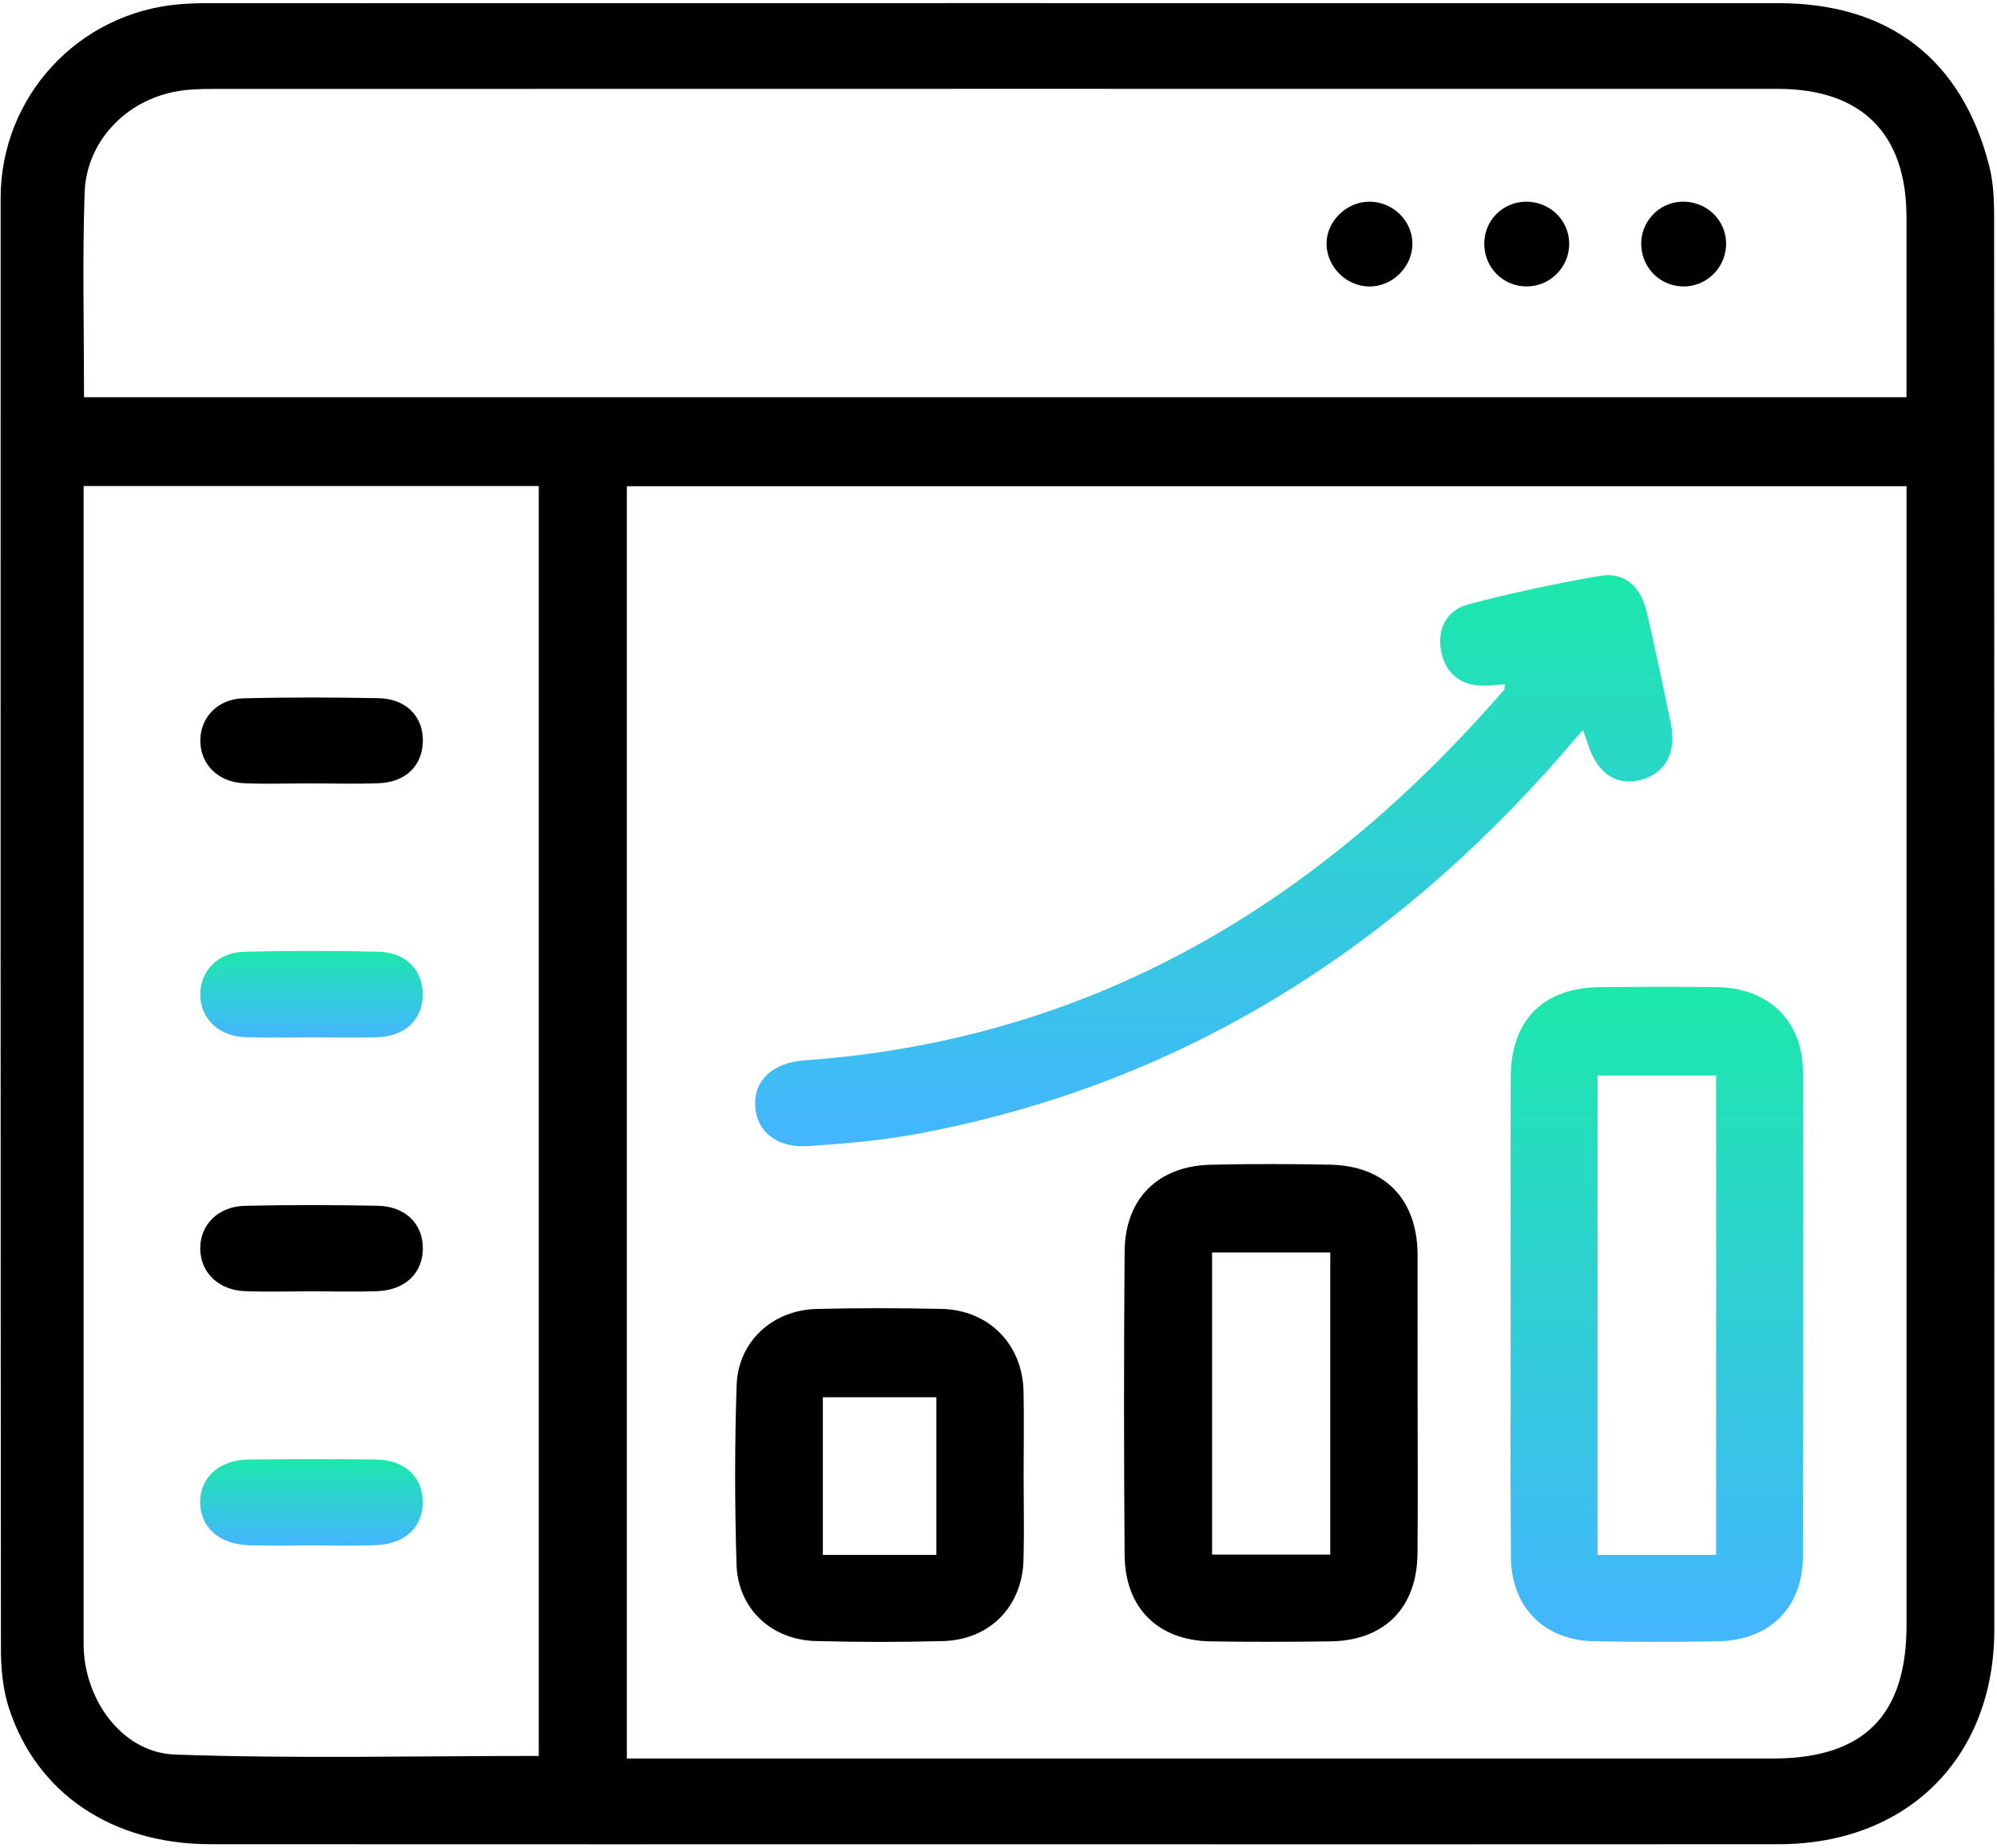
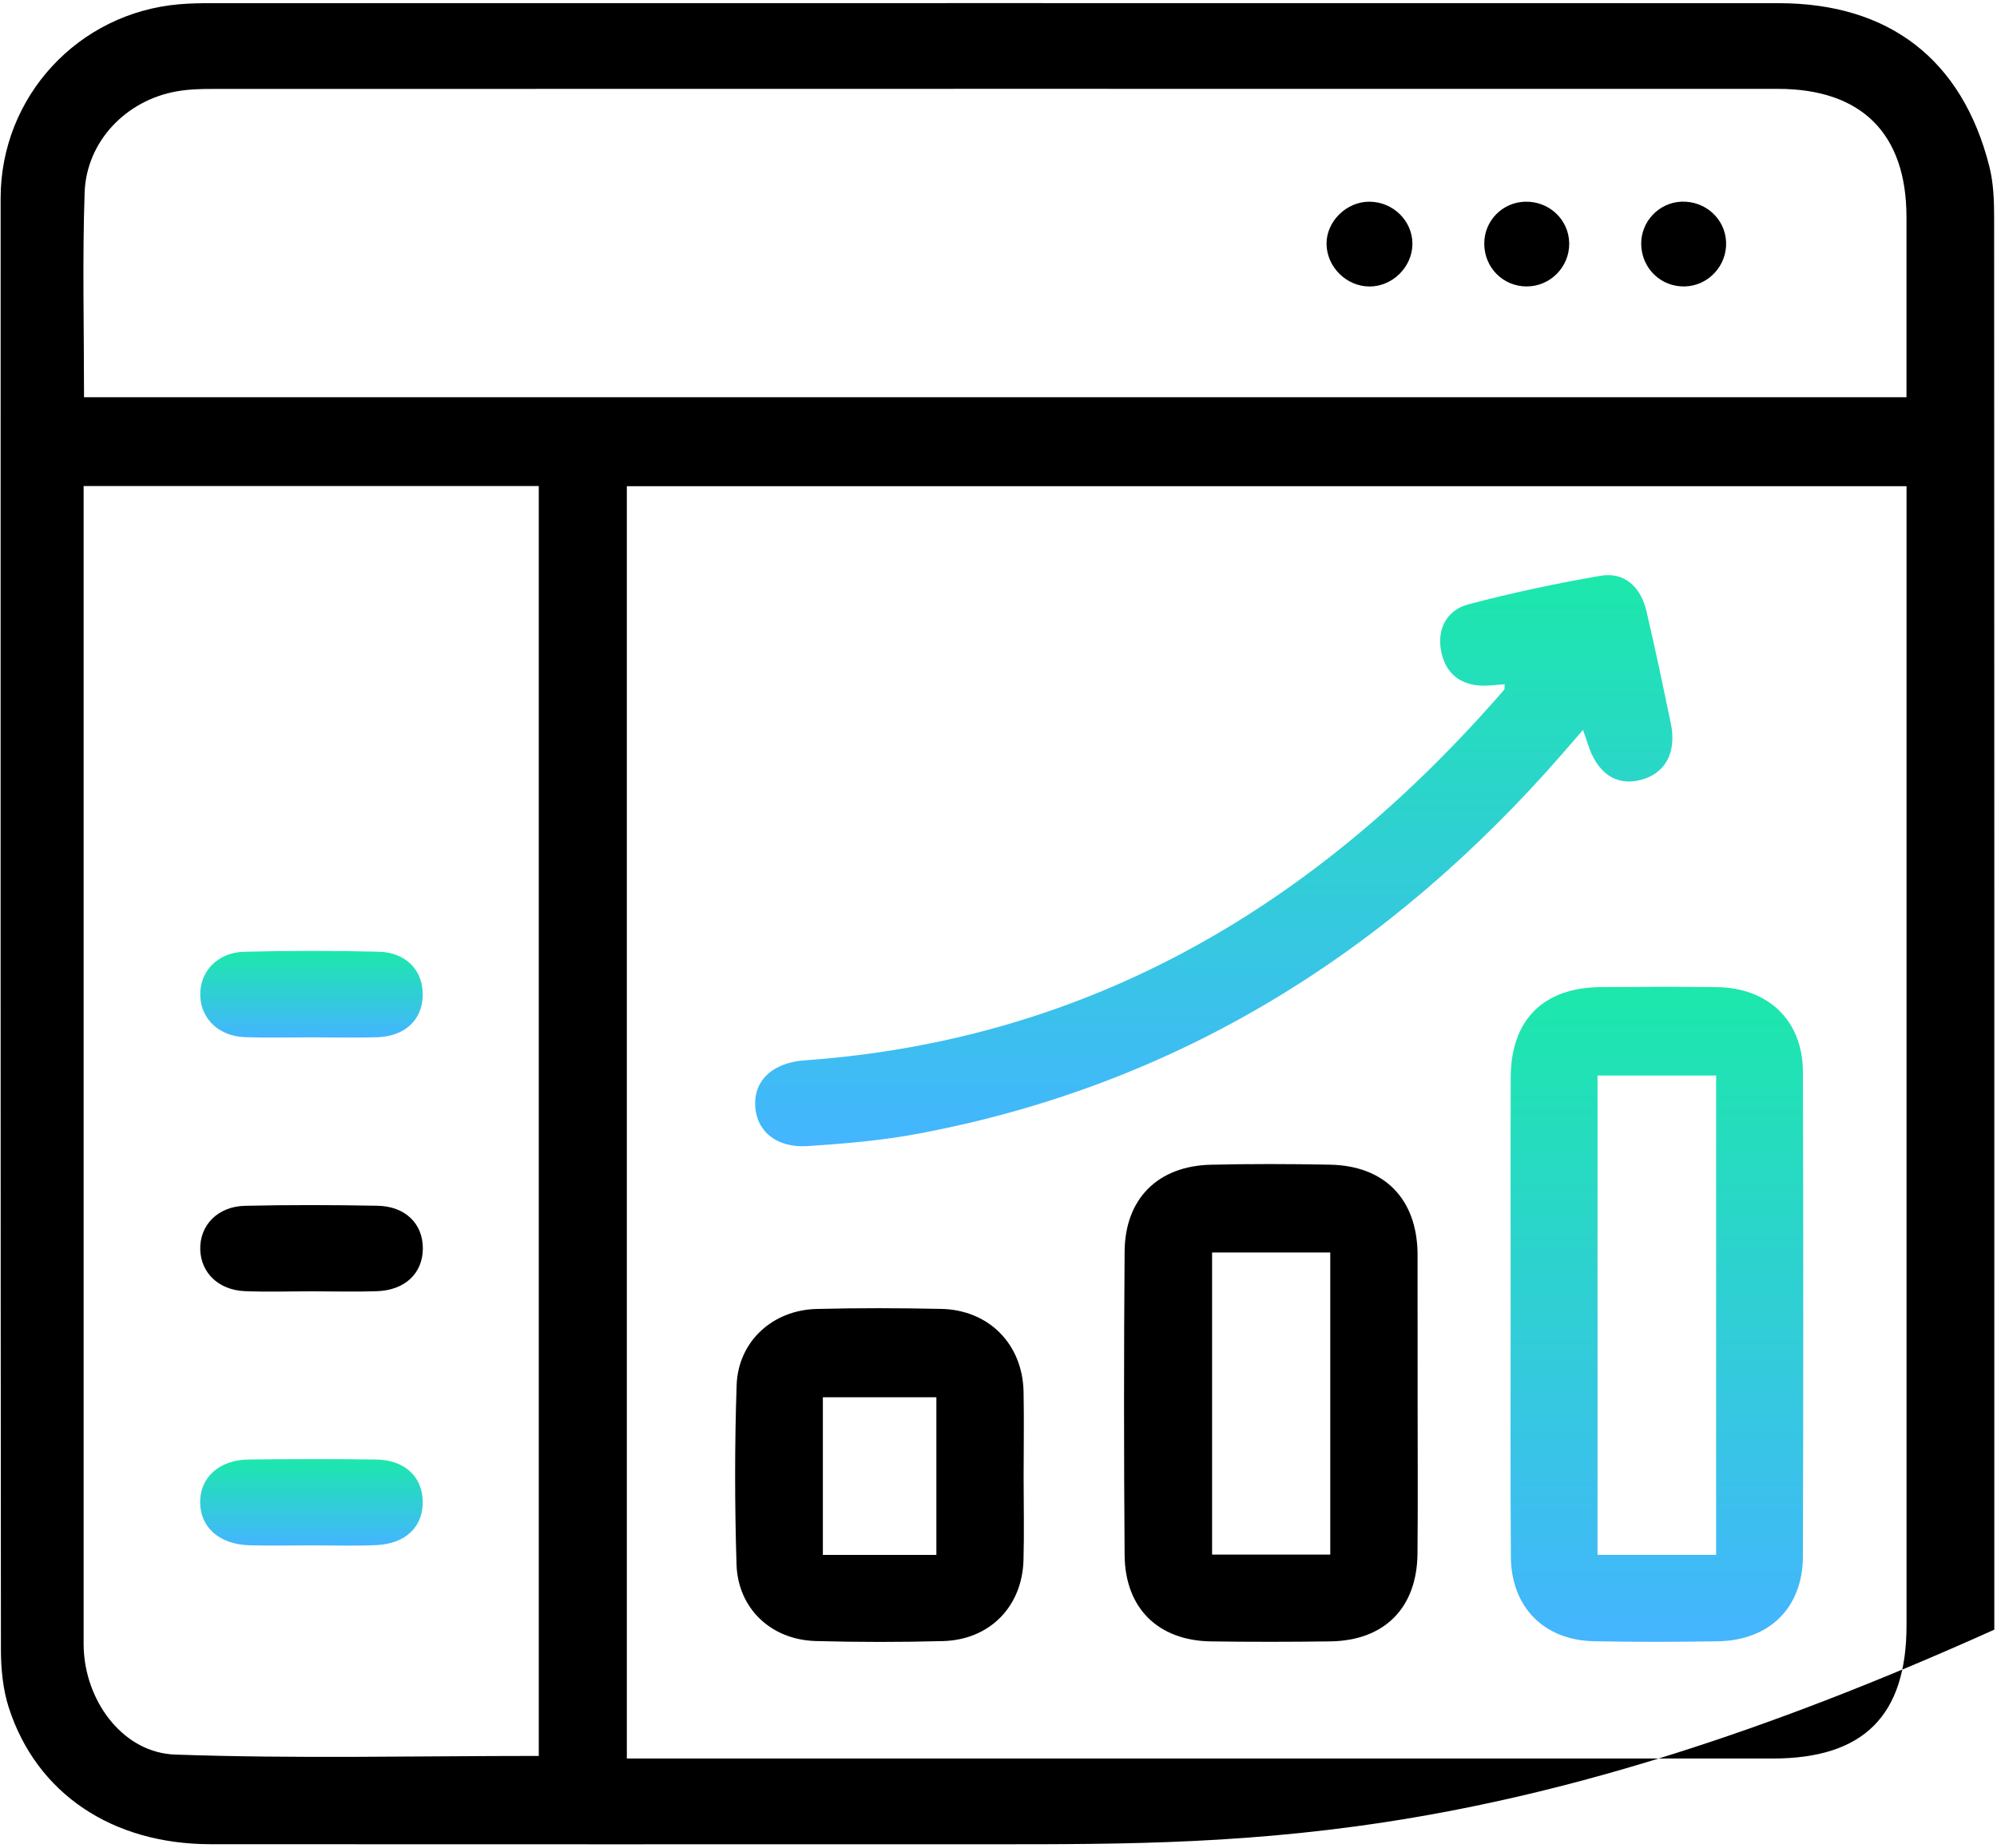
<svg xmlns="http://www.w3.org/2000/svg" width="283" height="262" viewBox="0 0 283 262" fill="none">
-   <path d="M140.977 261.416C103.938 261.416 66.907 261.433 29.868 261.408C15.89 261.399 5.191 254.231 1.252 242.068C0.407 239.45 0.131 236.547 0.131 233.77C0.072 165.212 0.081 96.663 0.089 28.105C0.089 13.717 11.064 1.806 25.443 0.601C26.907 0.476 28.379 0.451 29.851 0.451C103.921 0.442 178 0.434 252.071 0.451C267.729 0.459 278.068 8.447 281.908 23.563C282.502 25.896 282.594 28.414 282.594 30.848C282.627 97.566 282.627 164.284 282.619 230.993C282.619 249.111 270.323 261.391 252.087 261.408C215.056 261.441 178.017 261.416 140.977 261.416ZM270.18 68.916C209.46 68.916 149.2 68.916 88.831 68.916C88.831 129.076 88.831 188.977 88.831 249.262C90.504 249.262 91.943 249.262 93.39 249.262C146.005 249.262 198.619 249.262 251.226 249.262C264.091 249.262 270.172 243.197 270.18 230.383C270.18 178.019 270.18 125.647 270.18 73.283C270.18 71.936 270.18 70.598 270.18 68.916ZM11.908 56.302C98.175 56.302 184.04 56.302 270.172 56.302C270.172 52.271 270.172 48.49 270.172 44.709C270.172 40.05 270.18 35.391 270.172 30.731C270.155 18.937 263.815 12.605 251.962 12.596C178.034 12.588 104.105 12.588 30.169 12.605C28.462 12.605 26.723 12.646 25.049 12.948C17.856 14.211 12.235 20.049 11.992 27.318C11.666 36.863 11.908 46.424 11.908 56.302ZM11.85 68.891C11.85 70.263 11.85 71.359 11.85 72.455C11.85 125.546 11.85 178.638 11.85 231.729C11.85 232.591 11.833 233.452 11.9 234.306C12.444 241.583 17.63 248.451 24.824 248.702C41.921 249.304 59.053 248.894 76.351 248.894C76.351 188.918 76.351 129.026 76.351 68.891C54.929 68.891 33.657 68.891 11.85 68.891Z" fill="black" />
+   <path d="M140.977 261.416C103.938 261.416 66.907 261.433 29.868 261.408C15.89 261.399 5.191 254.231 1.252 242.068C0.407 239.45 0.131 236.547 0.131 233.77C0.072 165.212 0.081 96.663 0.089 28.105C0.089 13.717 11.064 1.806 25.443 0.601C26.907 0.476 28.379 0.451 29.851 0.451C103.921 0.442 178 0.434 252.071 0.451C267.729 0.459 278.068 8.447 281.908 23.563C282.502 25.896 282.594 28.414 282.594 30.848C282.627 97.566 282.627 164.284 282.619 230.993C215.056 261.441 178.017 261.416 140.977 261.416ZM270.18 68.916C209.46 68.916 149.2 68.916 88.831 68.916C88.831 129.076 88.831 188.977 88.831 249.262C90.504 249.262 91.943 249.262 93.39 249.262C146.005 249.262 198.619 249.262 251.226 249.262C264.091 249.262 270.172 243.197 270.18 230.383C270.18 178.019 270.18 125.647 270.18 73.283C270.18 71.936 270.18 70.598 270.18 68.916ZM11.908 56.302C98.175 56.302 184.04 56.302 270.172 56.302C270.172 52.271 270.172 48.49 270.172 44.709C270.172 40.05 270.18 35.391 270.172 30.731C270.155 18.937 263.815 12.605 251.962 12.596C178.034 12.588 104.105 12.588 30.169 12.605C28.462 12.605 26.723 12.646 25.049 12.948C17.856 14.211 12.235 20.049 11.992 27.318C11.666 36.863 11.908 46.424 11.908 56.302ZM11.85 68.891C11.85 70.263 11.85 71.359 11.85 72.455C11.85 125.546 11.85 178.638 11.85 231.729C11.85 232.591 11.833 233.452 11.9 234.306C12.444 241.583 17.63 248.451 24.824 248.702C41.921 249.304 59.053 248.894 76.351 248.894C76.351 188.918 76.351 129.026 76.351 68.891C54.929 68.891 33.657 68.891 11.85 68.891Z" fill="black" />
  <path d="M214.078 186.166C214.078 175.016 214.053 163.866 214.087 152.715C214.112 144.56 218.712 139.976 226.851 139.917C232.364 139.884 237.876 139.842 243.397 139.925C250.641 140.043 255.476 144.727 255.492 151.896C255.568 174.807 255.559 197.726 255.492 220.637C255.467 227.881 250.75 232.516 243.472 232.641C237.592 232.741 231.711 232.758 225.831 232.633C218.796 232.482 214.17 227.789 214.112 220.713C214.02 209.203 214.087 197.684 214.078 186.166ZM243.196 220.395C243.196 197.618 243.196 175.041 243.196 152.448C237.433 152.448 231.895 152.448 226.391 152.448C226.391 175.258 226.391 197.735 226.391 220.395C232.071 220.395 237.516 220.395 243.196 220.395Z" fill="url(#paint0_linear_803_4899)" />
  <path d="M213.225 96.989C212.129 97.064 211.159 97.198 210.188 97.19C206.901 97.156 204.826 95.408 204.224 92.279C203.614 89.093 205.061 86.466 208.114 85.654C214.262 84.032 220.502 82.702 226.767 81.623C230.122 81.037 232.489 83.07 233.334 86.667C234.563 91.911 235.659 97.19 236.763 102.459C237.642 106.634 236.036 109.636 232.514 110.548C229.018 111.46 226.324 109.611 225.002 105.412C224.86 104.952 224.693 104.5 224.325 103.463C223.187 104.776 222.292 105.822 221.389 106.859C196.938 134.898 167.051 153.761 130.162 160.687C125.001 161.657 119.723 162.109 114.478 162.452C110.003 162.745 107.167 160.319 107.017 156.68C106.866 153.075 109.56 150.616 114.043 150.298C154.83 147.387 186.909 128.047 213.175 97.75C213.233 97.666 213.2 97.507 213.225 96.989Z" fill="url(#paint1_linear_803_4899)" />
  <path d="M200.895 198.889C200.895 205.999 200.945 213.109 200.878 220.211C200.803 227.923 196.194 232.557 188.498 232.658C182.86 232.733 177.222 232.741 171.584 232.658C164.114 232.541 159.43 227.948 159.372 220.412C159.263 206.074 159.263 191.737 159.372 177.4C159.43 169.905 164.089 165.279 171.568 165.095C177.205 164.961 182.843 164.978 188.481 165.087C196.185 165.237 200.744 169.905 200.886 177.567C200.895 177.81 200.886 178.061 200.886 178.303C200.895 185.162 200.895 192.021 200.895 198.889ZM188.515 177.534C182.785 177.534 177.256 177.534 171.768 177.534C171.768 191.971 171.768 206.116 171.768 220.353C177.465 220.353 182.902 220.353 188.515 220.353C188.515 205.966 188.515 191.812 188.515 177.534Z" fill="black" />
  <path d="M145.06 209.362C145.06 213.285 145.152 217.216 145.043 221.131C144.859 227.739 140.25 232.44 133.617 232.616C127.611 232.775 121.596 232.775 115.59 232.608C109.275 232.432 104.566 228.007 104.373 221.725C104.114 213.268 104.106 204.795 104.39 196.346C104.599 190.156 109.476 185.689 115.733 185.539C121.613 185.388 127.51 185.405 133.391 185.531C140.116 185.673 144.892 190.499 145.051 197.224C145.135 201.265 145.06 205.313 145.06 209.362ZM132.697 198.053C127.176 198.053 121.872 198.053 116.611 198.053C116.611 205.648 116.611 212.934 116.611 220.403C122.048 220.403 127.251 220.403 132.697 220.403C132.697 212.85 132.697 205.455 132.697 198.053Z" fill="black" />
  <path d="M200.159 34.579C200.142 37.833 197.34 40.61 194.086 40.61C190.815 40.61 188.03 37.858 187.988 34.588C187.946 31.392 190.815 28.565 194.077 28.59C197.423 28.607 200.175 31.317 200.159 34.579Z" fill="black" />
  <path d="M222.376 34.478C222.426 37.824 219.699 40.601 216.362 40.601C212.991 40.61 210.322 37.908 210.339 34.503C210.347 31.283 212.915 28.665 216.144 28.59C219.549 28.514 222.326 31.132 222.376 34.478Z" fill="black" />
  <path d="M238.762 40.601C235.383 40.685 232.656 38.059 232.58 34.654C232.513 31.45 235.04 28.74 238.235 28.59C241.631 28.431 244.484 30.99 244.609 34.319C244.743 37.665 242.083 40.518 238.762 40.601Z" fill="black" />
  <path d="M44.096 219.048C41.151 219.048 38.207 219.123 35.262 219.031C31.055 218.889 28.378 216.463 28.361 212.942C28.345 209.42 31.072 206.927 35.229 206.877C41.235 206.81 47.249 206.802 53.255 206.877C57.295 206.927 59.796 209.236 59.905 212.724C60.014 216.371 57.504 218.847 53.288 219.014C50.235 219.148 47.166 219.048 44.096 219.048Z" fill="url(#paint2_linear_803_4899)" />
  <path d="M44.222 147.036C41.043 147.036 37.873 147.119 34.694 147.011C31.047 146.885 28.513 144.451 28.379 141.189C28.245 137.776 30.788 134.999 34.602 134.907C40.951 134.748 47.3 134.748 53.649 134.899C57.564 134.991 59.99 137.592 59.906 141.105C59.831 144.618 57.346 146.919 53.373 147.027C50.328 147.111 47.275 147.044 44.222 147.036Z" fill="url(#paint3_linear_803_4899)" />
  <path d="M44.238 183.037C41.051 183.037 37.856 183.146 34.677 183.012C30.963 182.853 28.47 180.403 28.378 177.115C28.286 173.686 30.846 171.001 34.727 170.917C40.976 170.775 47.241 170.791 53.49 170.909C57.471 170.984 59.939 173.477 59.922 176.981C59.905 180.469 57.413 182.879 53.431 183.021C50.378 183.129 47.308 183.037 44.238 183.037Z" fill="black" />
-   <path d="M43.745 111.042C40.675 111.042 37.605 111.151 34.552 111.017C30.888 110.858 28.404 108.332 28.387 105.011C28.37 101.715 30.846 99.064 34.502 98.98C40.876 98.829 47.258 98.838 53.632 98.963C57.588 99.039 60.014 101.59 59.922 105.137C59.839 108.549 57.463 110.875 53.682 111.017C50.37 111.143 47.057 111.042 43.745 111.042Z" fill="black" />
  <defs>
    <linearGradient id="paint0_linear_803_4899" x1="234.804" y1="139.876" x2="234.804" y2="232.722" gradientUnits="userSpaceOnUse">
      <stop stop-color="#1CE8AB" />
      <stop offset="1" stop-color="#44B5FF" />
    </linearGradient>
    <linearGradient id="paint1_linear_803_4899" x1="172.005" y1="81.523" x2="172.005" y2="162.476" gradientUnits="userSpaceOnUse">
      <stop stop-color="#1CE8AB" />
      <stop offset="1" stop-color="#44B5FF" />
    </linearGradient>
    <linearGradient id="paint2_linear_803_4899" x1="44.135" y1="206.824" x2="44.135" y2="219.084" gradientUnits="userSpaceOnUse">
      <stop stop-color="#1CE8AB" />
      <stop offset="1" stop-color="#44B5FF" />
    </linearGradient>
    <linearGradient id="paint3_linear_803_4899" x1="44.141" y1="134.787" x2="44.141" y2="147.069" gradientUnits="userSpaceOnUse">
      <stop stop-color="#1CE8AB" />
      <stop offset="1" stop-color="#44B5FF" />
    </linearGradient>
  </defs>
</svg>